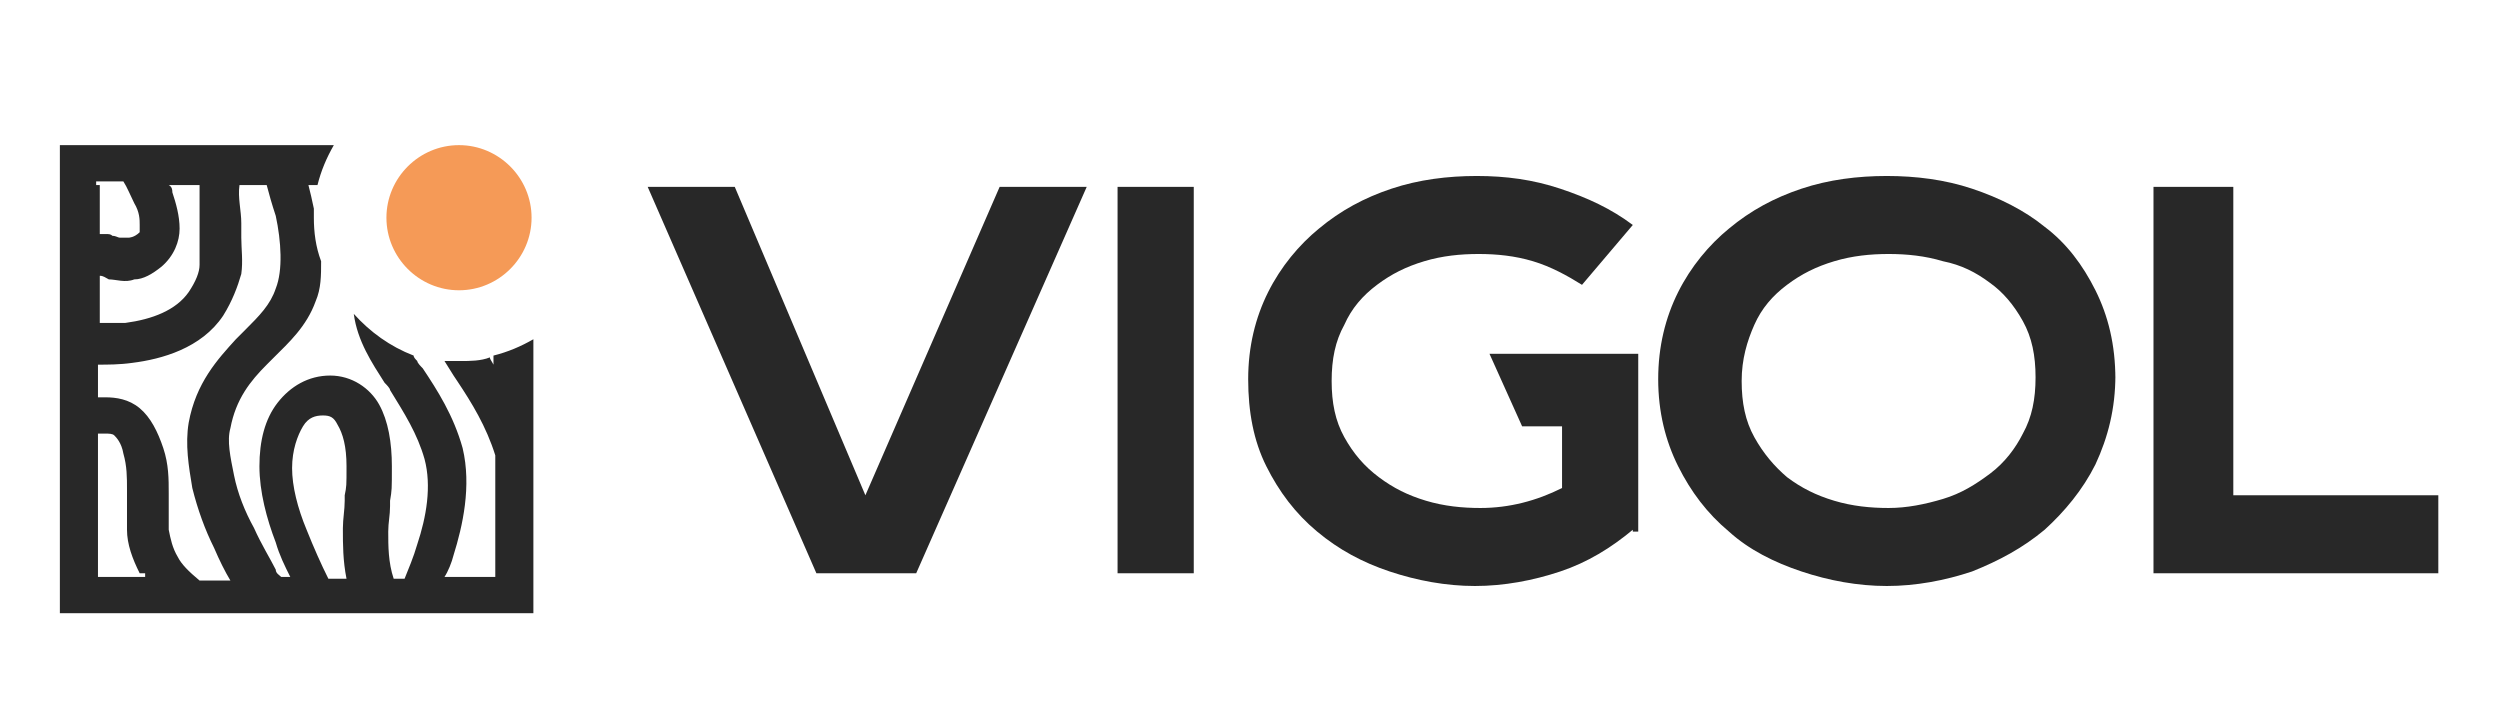
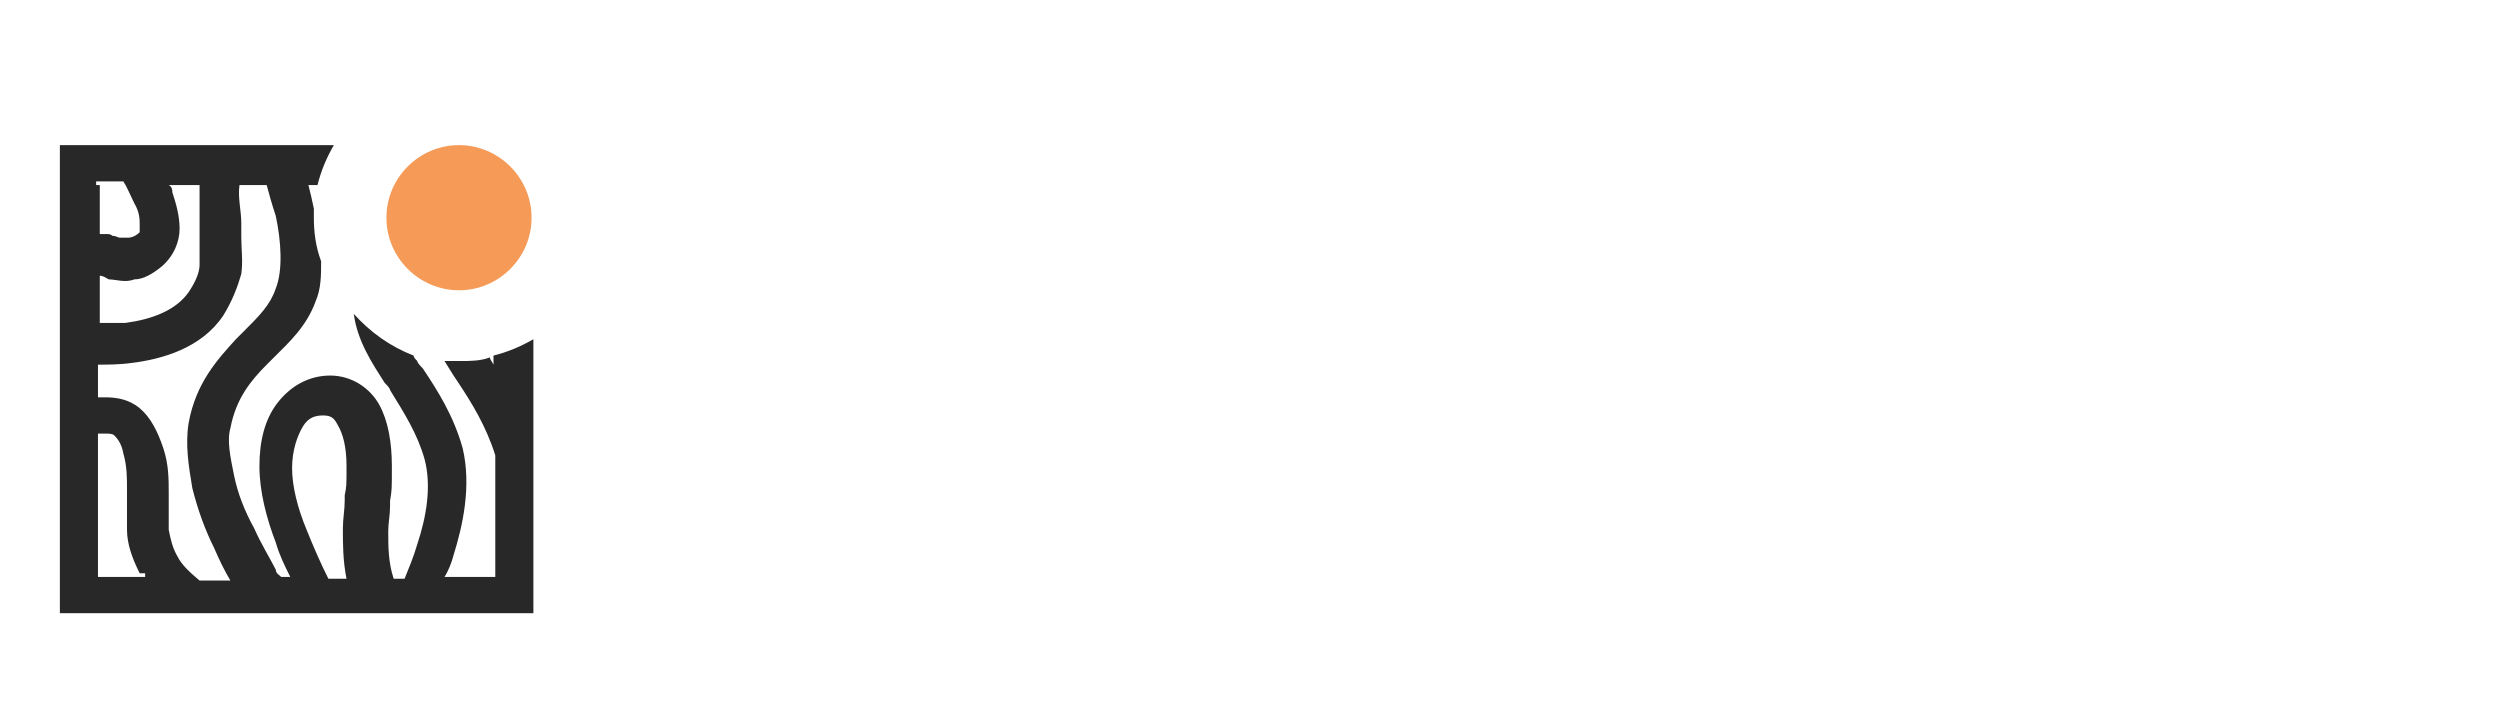
<svg xmlns="http://www.w3.org/2000/svg" id="_Слой_1" data-name=" Слой 1" version="1.1" viewBox="0 0 137.8 40">
  <defs>
    <style> .cls-1, .cls-2, .cls-3 { stroke-width: 0px; } .cls-1, .cls-3 { fill: #282828; } .cls-2 { fill: #f59a57; } .cls-3 { fill-rule: evenodd; } </style>
  </defs>
  <g>
    <path class="cls-3" d="M17.3,11.5v.5c0,.8.1,1.6.4,2.4,0,.8,0,1.5-.3,2.2-.5,1.4-1.5,2.3-2.3,3.1h0c-.1.1-.3.3-.4.4-.9.9-1.7,1.9-2,3.5-.2.7,0,1.6.2,2.6s.6,2,1.1,2.9c.4.9.9,1.7,1.2,2.3,0,.2.2.3.3.4h.5c-.3-.6-.6-1.2-.8-1.9-.5-1.3-.9-2.8-.9-4.2s.3-2.6,1-3.5,1.7-1.5,2.9-1.5,2.2.7,2.7,1.6.7,2.1.7,3.4,0,1.3-.1,1.9v.3c0,.5-.1.9-.1,1.4,0,.8,0,1.7.3,2.6h.6c.2-.5.5-1.2.7-1.9.5-1.5.8-3.2.4-4.7-.4-1.4-1.1-2.5-1.9-3.8,0-.1-.2-.3-.3-.4-.7-1.1-1.5-2.3-1.7-3.8.9,1,2,1.8,3.3,2.3,0,.1.1.2.2.3,0,.1.2.3.3.4.8,1.2,1.7,2.6,2.2,4.4.5,2.1,0,4.3-.5,5.9-.1.4-.3.9-.5,1.2h2.8v-6.7c-.5-1.6-1.3-2.9-2.1-4.1l-.2-.3c-.2-.3-.3-.5-.5-.8h.9c.5,0,1.1,0,1.6-.2h0c0,.1.1.2.2.4v-.5c.8-.2,1.5-.5,2.2-.9v15.1H3.3V8h15.1c-.4.7-.7,1.4-.9,2.2h-.5c.1.4.2.8.3,1.3h0ZM5.5,10.2v2.7h.3c.2,0,.3,0,.4.1h0c.2,0,.3.1.4.1h.5c0,0,.3,0,.6-.3,0,0,0-.2,0-.4,0-.3,0-.7-.3-1.2-.2-.4-.4-.9-.6-1.2h-1.5v.2ZM5.5,17.8v-2.6h0c.2,0,.3.1.5.2.4,0,.9.2,1.4,0,.5,0,1-.3,1.5-.7.7-.6,1-1.4,1-2.1s-.2-1.4-.4-2c0-.1,0-.3-.2-.4h1.7c0,1,0,1.8,0,2.5h0v1.9c0,.4-.2.9-.6,1.5-.7,1-2,1.5-3.5,1.7h-1.7.2ZM13.3,12.3c0-.7-.2-1.4-.1-2.1h1.5c.1.4.3,1.1.5,1.7.3,1.4.4,3,0,4-.3.9-.9,1.5-1.7,2.3-.1.1-.3.3-.5.5-1,1.1-2.2,2.4-2.6,4.6-.2,1.2,0,2.4.2,3.6.3,1.2.7,2.3,1.2,3.3.3.7.6,1.3.9,1.8h-1.7c-.6-.5-1-.9-1.2-1.3-.3-.5-.4-1-.5-1.5v-2c0-.8,0-1.6-.3-2.5s-.7-1.7-1.3-2.2c-.6-.5-1.3-.6-1.9-.6h-.4v-1.8c.5,0,1.2,0,1.9-.1,1.6-.2,3.8-.8,5-2.6.5-.8.8-1.6,1-2.3.1-.7,0-1.4,0-2v-.6h0v-.2ZM18.9,29.2c0,.8,0,1.7.2,2.7h-1c-.4-.8-.8-1.7-1.2-2.7-.5-1.2-.8-2.4-.8-3.4s.3-1.8.6-2.3.7-.6,1.1-.6.6.1.8.5c.3.5.5,1.2.5,2.3s0,1.1-.1,1.6v.3h0c0,.5-.1,1-.1,1.5h0ZM8,31.6s0,.1,0,.2h-2.6v-7.9h.4c.2,0,.4,0,.5.1s.4.4.5,1c.2.7.2,1.3.2,2v2.2c0,.8.3,1.6.7,2.4h.2Z" />
    <path class="cls-2" d="M25.3,8h0c2.2,0,4,1.8,4,4h0c0,2.2-1.8,4-4,4h0c-2.2,0-4-1.8-4-4h0c0-2.2,1.8-4,4-4Z" />
  </g>
  <g>
-     <path class="cls-1" d="M50.5,31.6h-5.5l-9.3-21.3h4.8l7.2,17,7.4-17h4.8s-9.4,21.3-9.4,21.3Z" />
-     <path class="cls-1" d="M61.6,31.6V10.3h4.2v21.3s-4.2,0-4.2,0Z" />
-     <path class="cls-1" d="M90,29.2c-1.2,1-2.5,1.8-4,2.3s-3.1.8-4.7.8-3.2-.3-4.7-.8-2.8-1.2-4-2.2-2.1-2.2-2.8-3.6c-.7-1.4-1-3-1-4.8s.4-3.4,1.1-4.8,1.7-2.6,2.8-3.5c1.2-1,2.5-1.7,4-2.2s3.1-.7,4.7-.7,3.1.2,4.6.7,2.8,1.1,4,2l-2.8,3.3c-.8-.5-1.7-1-2.7-1.3s-2-.4-3-.4-2,.1-3,.4c-1,.3-1.8.7-2.6,1.3-.8.6-1.4,1.3-1.8,2.2-.5.9-.7,1.9-.7,3.1s.2,2.2.7,3.1,1.1,1.6,1.9,2.2,1.6,1,2.6,1.3,2,.4,3,.4c1.6,0,3.1-.4,4.5-1.1v-3.4h-2.2l-1.8-4h8.2v9.8h-.3Z" />
-     <path class="cls-1" d="M116.6,20.7c0,1.8-.4,3.4-1.1,4.9-.7,1.4-1.7,2.6-2.8,3.6-1.2,1-2.5,1.7-4,2.3-1.5.5-3.1.8-4.7.8s-3.2-.3-4.7-.8-2.9-1.2-4-2.2c-1.2-1-2.1-2.2-2.8-3.6-.7-1.4-1.1-3-1.1-4.8s.4-3.4,1.1-4.8,1.7-2.6,2.8-3.5c1.2-1,2.5-1.7,4-2.2s3.1-.7,4.7-.7,3.2.2,4.7.7,2.9,1.2,4,2.1c1.2.9,2.1,2.1,2.8,3.5.7,1.4,1.1,3,1.1,4.9v-.2ZM112.2,20.8c0-1.2-.2-2.2-.7-3.1s-1.1-1.6-1.8-2.1c-.8-.6-1.6-1-2.6-1.2-1-.3-2-.4-3-.4s-2,.1-3,.4c-1,.3-1.8.7-2.6,1.3-.8.6-1.4,1.3-1.8,2.2s-.7,1.9-.7,3.1.2,2.2.7,3.1,1.1,1.6,1.8,2.2c.8.6,1.6,1,2.6,1.3s2,.4,3,.4,2-.2,3-.5,1.8-.8,2.6-1.4,1.4-1.4,1.8-2.2c.5-.9.7-1.9.7-3.1Z" />
-     <path class="cls-1" d="M118.7,31.6V10.3h4.4v17h11.3v4.3s-15.7,0-15.7,0Z" />
-   </g>
+     </g>
</svg>